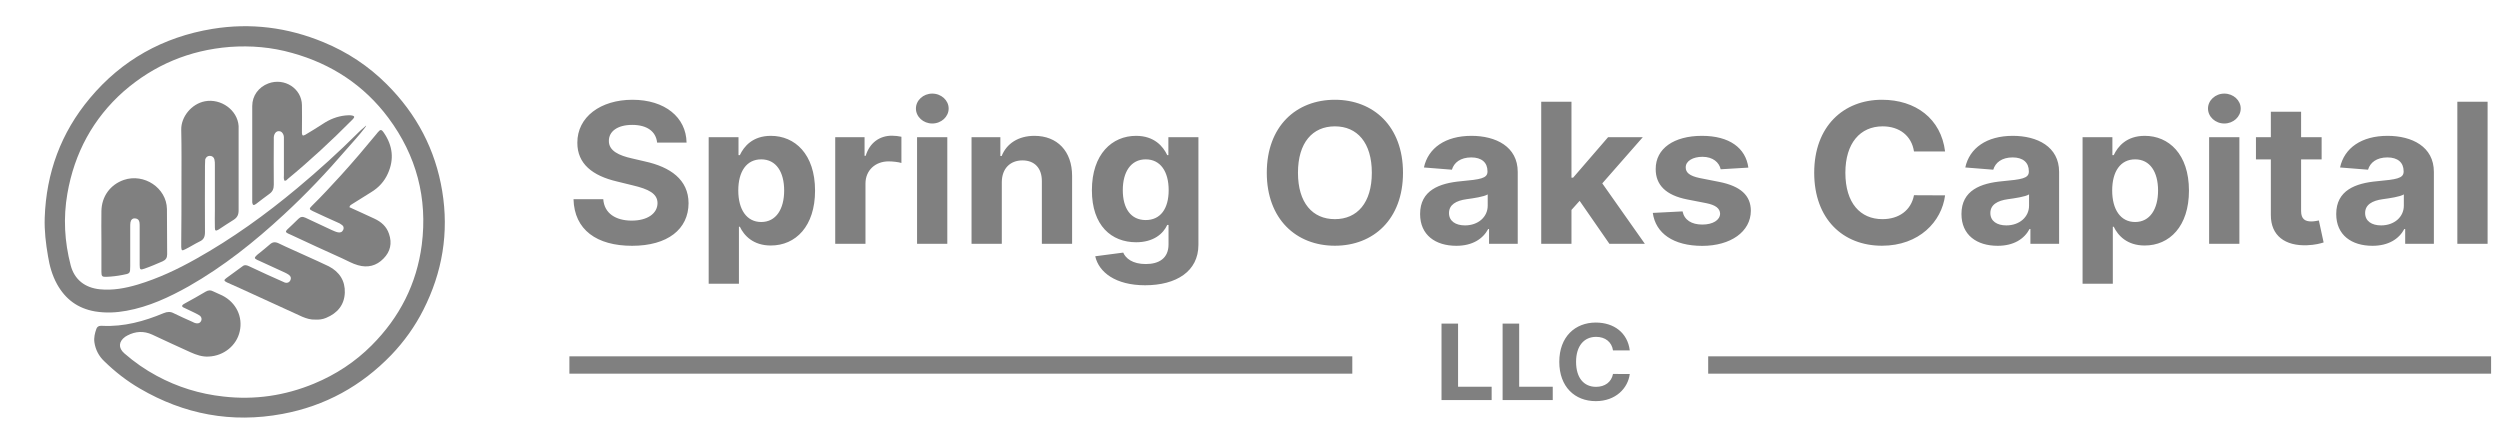
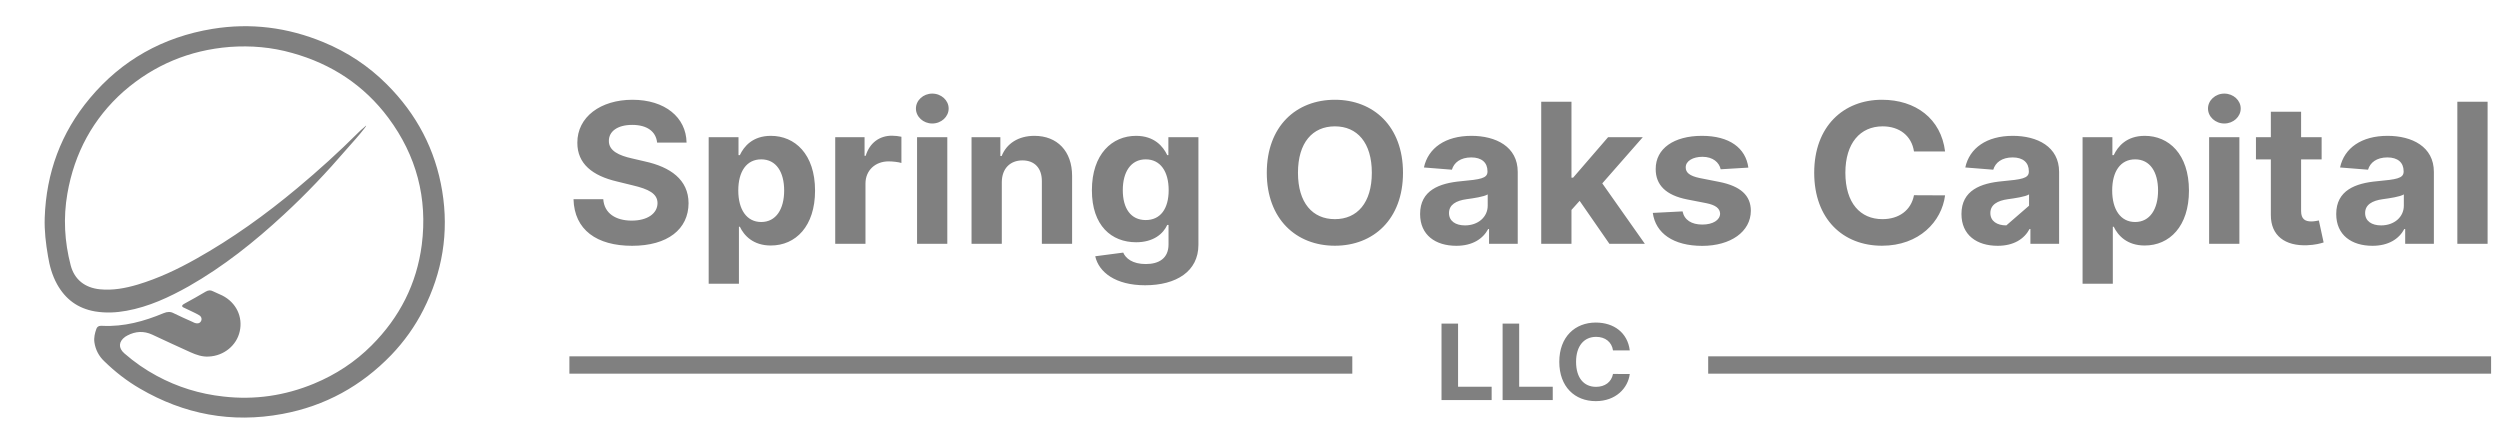
<svg xmlns="http://www.w3.org/2000/svg" width="182" height="31" viewBox="0 0 182 31" fill="none">
-   <path d="M47.837 10.379H49.982C49.951 8.536 48.4 7.263 46.043 7.263 43.721 7.263 42.021 8.516 42.031 10.394 42.026 11.919 43.127 12.793 44.916 13.212L46.069 13.495C47.222 13.768 47.863 14.091 47.868 14.788 47.863 15.545 47.129 16.061 45.991 16.061 44.828 16.061 43.99 15.535 43.918 14.5H41.752C41.809 16.737 43.447 17.894 46.017 17.894 48.602 17.894 50.122 16.687 50.127 14.793 50.122 13.071 48.793 12.157 46.953 11.753L46.002 11.531C45.081 11.324 44.311 10.99 44.326 10.248 44.326 9.581 44.931 9.092 46.027 9.092 47.097 9.092 47.754 9.566 47.837 10.379zM51.592 20.656H53.794V16.505H53.861C54.166 17.151 54.833 17.873 56.115 17.873 57.925 17.873 59.336 16.475 59.336 13.879 59.336 11.213 57.863 9.889 56.12 9.889 54.792 9.889 54.156 10.662 53.861 11.293H53.763V9.99H51.592V20.656zM53.747 13.869C53.747 12.485 54.347 11.601 55.417 11.601 56.508 11.601 57.087 12.525 57.087 13.869 57.087 15.222 56.498 16.162 55.417 16.162 54.357 16.162 53.747 15.252 53.747 13.869zM60.804 17.747H63.007V13.359C63.007 12.404 63.72 11.748 64.692 11.748 64.997 11.748 65.416 11.798 65.623 11.864V9.955C65.426 9.91 65.152 9.879 64.93 9.879 64.041 9.879 63.312 10.384 63.022 11.344H62.94V9.99H60.804V17.747zM66.762 17.747H68.964V9.99H66.762V17.747zM67.868 8.991C68.525 8.991 69.062 8.501 69.062 7.9 69.062 7.304 68.525 6.814 67.868 6.814 67.216 6.814 66.679 7.304 66.679 7.9 66.679 8.501 67.216 8.991 67.868 8.991zM72.931 13.263C72.936 12.263 73.546 11.677 74.435 11.677 75.319 11.677 75.852 12.243 75.847 13.192V17.747H78.049V12.808C78.049 11 76.963 9.889 75.308 9.889 74.13 9.889 73.277 10.455 72.921 11.359H72.827V9.99H70.728V17.747H72.931V13.263zM83.362 20.767C85.632 20.767 87.245 19.757 87.245 17.823V9.99H85.058V11.293H84.975C84.68 10.662 84.034 9.889 82.706 9.889 80.963 9.889 79.49 11.213 79.49 13.854 79.49 16.434 80.922 17.636 82.711 17.636 83.978 17.636 84.686 17.015 84.975 16.374H85.069V17.793C85.069 18.808 84.37 19.222 83.414 19.222 82.442 19.222 81.951 18.808 81.77 18.389L79.733 18.656C79.996 19.828 81.222 20.767 83.362 20.767zM83.409 16.02C82.328 16.02 81.739 15.182 81.739 13.844 81.739 12.525 82.318 11.601 83.409 11.601 84.479 11.601 85.079 12.485 85.079 13.844 85.079 15.212 84.469 16.02 83.409 16.02zM102.138 12.576C102.138 9.193 99.988 7.263 97.18 7.263 94.358 7.263 92.222 9.193 92.222 12.576 92.222 15.944 94.358 17.889 97.18 17.889 99.988 17.889 102.138 15.96 102.138 12.576zM99.869 12.576C99.869 14.768 98.804 15.954 97.18 15.954 95.552 15.954 94.492 14.768 94.492 12.576 94.492 10.384 95.552 9.198 97.18 9.198 98.804 9.198 99.869 10.384 99.869 12.576zM106.02 17.894C107.193 17.894 107.953 17.394 108.341 16.672H108.403V17.747H110.491V12.515C110.491 10.667 108.889 9.889 107.121 9.889 105.219 9.889 103.967 10.778 103.662 12.192L105.699 12.354C105.849 11.839 106.32 11.46 107.111 11.46 107.86 11.46 108.289 11.829 108.289 12.465V12.495C108.289 12.995 107.747 13.061 106.366 13.192 104.794 13.334 103.383 13.849 103.383 15.581 103.383 17.116 104.505 17.894 106.02 17.894zM106.651 16.409C105.973 16.409 105.487 16.101 105.487 15.51 105.487 14.904 105.999 14.606 106.774 14.5 107.256 14.434 108.041 14.323 108.305 14.152V14.975C108.305 15.788 107.617 16.409 106.651 16.409zM112.201 17.747H114.403V15.283L114.997 14.621 117.163 17.747H119.744L116.646 13.349 119.593 9.99H117.066L114.522 12.935H114.403V7.405H112.201V17.747zM127.281 12.202C127.085 10.773 125.906 9.889 123.9 9.889 121.868 9.889 120.529 10.809 120.535 12.303 120.529 13.465 121.279 14.217 122.83 14.52L124.205 14.788C124.898 14.924 125.213 15.172 125.224 15.56 125.213 16.02 124.702 16.348 123.931 16.348 123.145 16.348 122.623 16.02 122.489 15.389L120.323 15.5C120.529 16.985 121.821 17.899 123.926 17.899 125.984 17.899 127.457 16.873 127.462 15.343 127.457 14.222 126.708 13.551 125.167 13.243L123.73 12.96C122.99 12.803 122.716 12.556 122.721 12.182 122.716 11.717 123.254 11.415 123.936 11.415 124.702 11.415 125.156 11.824 125.265 12.323L127.281 12.202zM141.602 11.026C141.307 8.637 139.457 7.263 137.006 7.263 134.209 7.263 132.074 9.193 132.074 12.576 132.074 15.949 134.173 17.889 137.006 17.889 139.72 17.889 141.359 16.126 141.602 14.222L139.338 14.212C139.126 15.318 138.236 15.954 137.042 15.954 135.435 15.954 134.343 14.788 134.343 12.576 134.343 10.425 135.419 9.198 137.058 9.198 138.283 9.198 139.167 9.889 139.338 11.026H141.602zM145.43 17.894C146.604 17.894 147.364 17.394 147.752 16.672H147.814V17.747H149.903V12.515C149.903 10.667 148.3 9.889 146.531 9.889 144.629 9.889 143.378 10.778 143.073 12.192L145.11 12.354C145.26 11.839 145.73 11.46 146.521 11.46 147.271 11.46 147.7 11.829 147.7 12.465V12.495C147.7 12.995 147.157 13.061 145.777 13.192 144.205 13.334 142.794 13.849 142.794 15.581 142.794 17.116 143.915 17.894 145.43 17.894zM146.061 16.409C145.384 16.409 144.898 16.101 144.898 15.51 144.898 14.904 145.41 14.606 146.186 14.5 146.666 14.434 147.452 14.323 147.715 14.152V14.975C147.715 15.788 147.028 16.409 146.061 16.409zM151.611 20.656H153.813V16.505H153.881C154.186 17.151 154.853 17.873 156.135 17.873 157.944 17.873 159.356 16.475 159.356 13.879 159.356 11.213 157.882 9.889 156.14 9.889 154.811 9.889 154.175 10.662 153.881 11.293H153.782V9.99H151.611V20.656zM153.767 13.869C153.767 12.485 154.366 11.601 155.437 11.601 156.528 11.601 157.107 12.525 157.107 13.869 157.107 15.222 156.517 16.162 155.437 16.162 154.377 16.162 153.767 15.252 153.767 13.869zM160.824 17.747H163.027V9.99H160.824V17.747zM161.93 8.991C162.587 8.991 163.124 8.501 163.124 7.9 163.124 7.304 162.587 6.814 161.93 6.814 161.279 6.814 160.742 7.304 160.742 7.9 160.742 8.501 161.279 8.991 161.93 8.991zM169.015 9.99H167.52V8.132H165.318V9.99H164.233V11.606H165.318V15.646C165.308 17.166 166.367 17.919 167.965 17.853 168.534 17.833 168.937 17.722 169.16 17.651L168.813 16.05C168.704 16.071 168.472 16.121 168.265 16.121 167.825 16.121 167.52 15.96 167.52 15.364V11.606H169.015V9.99zM172.713 17.894C173.887 17.894 174.647 17.394 175.035 16.672H175.097V17.747H177.186V12.515C177.186 10.667 175.583 9.889 173.815 9.889 171.912 9.889 170.661 10.778 170.356 12.192L172.393 12.354C172.543 11.839 173.013 11.46 173.805 11.46 174.554 11.46 174.984 11.829 174.984 12.465V12.495C174.984 12.995 174.44 13.061 173.06 13.192 171.489 13.334 170.077 13.849 170.077 15.581 170.077 17.116 171.199 17.894 172.713 17.894zM173.344 16.409C172.667 16.409 172.181 16.101 172.181 15.51 172.181 14.904 172.693 14.606 173.469 14.5 173.949 14.434 174.735 14.323 174.999 14.152V14.975C174.999 15.788 174.311 16.409 173.344 16.409zM181.097 7.405H178.894V17.747H181.097V7.405zM104.942 29.127H108.592V28.156H106.147V23.558H104.942V29.127zM109.39 29.127H113.04V28.156H110.596V23.558H109.39V29.127zM118.647 25.508C118.488 24.221 117.491 23.482 116.172 23.482 114.666 23.482 113.516 24.52 113.516 26.342 113.516 28.159 114.646 29.203 116.172 29.203 117.633 29.203 118.516 28.254 118.647 27.229L117.427 27.223C117.313 27.819 116.834 28.162 116.191 28.162 115.325 28.162 114.738 27.533 114.738 26.342 114.738 25.184 115.317 24.523 116.2 24.523 116.86 24.523 117.336 24.896 117.427 25.508H118.647zM98.448 25.939H41.452V27.204H98.448V25.939zM181.352 25.939H124.356V27.204H181.352V25.939zM26.543 9.329C26.191 9.798 25.631 10.408 25.247 10.846 23.806 12.52 22.286 14.131 20.653 15.633 18.524 17.604 16.268 19.403 13.739 20.842 12.314 21.64 10.842 22.328 9.209 22.625 8.441 22.766 7.689 22.797 6.921 22.672 5.656 22.453 4.76 21.78 4.152 20.686 3.799 20.044 3.607 19.356 3.495 18.652 3.335 17.729 3.223 16.791 3.255 15.852 3.367 12.598 4.424 9.673 6.552 7.139 8.857 4.386 11.85 2.697 15.467 2.102 18.252 1.649 20.941 1.993 23.55 3.072 25.295 3.792 26.831 4.808 28.16 6.138 30.337 8.312 31.697 10.893 32.193 13.912 32.689 16.931 32.209 19.825 30.817 22.563 30.208 23.767 29.424 24.862 28.48 25.848 26.303 28.1 23.678 29.555 20.557 30.134 16.86 30.822 13.403 30.165 10.186 28.288 9.241 27.74 8.377 27.068 7.593 26.301 7.193 25.926 6.953 25.456 6.873 24.925 6.824 24.581 6.905 24.252 7.017 23.939 7.065 23.798 7.177 23.72 7.337 23.72 7.369 23.72 7.417 23.72 7.449 23.72 9.017 23.798 10.49 23.392 11.914 22.797 12.186 22.688 12.41 22.672 12.666 22.813 13.115 23.032 13.563 23.235 14.027 23.439 14.091 23.47 14.139 23.501 14.203 23.517 14.395 23.579 14.555 23.532 14.635 23.376 14.715 23.235 14.667 23.047 14.507 22.954 14.363 22.86 14.187 22.782 14.027 22.703 13.803 22.594 13.563 22.484 13.339 22.375 13.243 22.328 13.227 22.25 13.323 22.172 13.371 22.14 13.403 22.125 13.451 22.093 13.963 21.812 14.475 21.53 14.971 21.233 15.163 21.123 15.323 21.108 15.499 21.202 15.723 21.311 15.964 21.405 16.188 21.515 17.196 22.031 17.692 23.063 17.452 24.127 17.228 25.144 16.3 25.91 15.195 25.957 14.731 25.988 14.283 25.832 13.867 25.644 12.939 25.222 12.01 24.799 11.082 24.361 10.474 24.08 9.866 24.111 9.273 24.424 9.209 24.455 9.161 24.487 9.113 24.518 8.633 24.862 8.601 25.331 9.049 25.722 9.786 26.364 10.57 26.911 11.418 27.365 12.923 28.178 14.539 28.679 16.252 28.866 18.541 29.132 20.749 28.804 22.862 27.928 24.447 27.271 25.855 26.348 27.055 25.144 29.104 23.094 30.337 20.654 30.705 17.823 31.137 14.428 30.32 11.331 28.272 8.578 26.511 6.216 24.142 4.652 21.261 3.854 19.773 3.432 18.268 3.307 16.732 3.416 13.787 3.651 11.21 4.73 9.001 6.654 6.776 8.625 5.416 11.144 4.904 14.1 4.6 15.852 4.696 17.588 5.144 19.309 5.416 20.357 6.184 20.951 7.273 21.061 8.217 21.155 9.129 20.983 10.026 20.717 11.53 20.263 12.923 19.606 14.283 18.84 16.908 17.369 19.341 15.617 21.646 13.693 23.182 12.411 24.671 11.065 26.079 9.658 26.159 9.579 26.399 9.345 26.495 9.282 26.719 9.063 26.687 9.141 26.543 9.329z" fill="gray" />
-   <path d="M13.21 13.598C13.21 12.206 13.226 10.814 13.194 9.438 13.178 8.515 13.93 7.56 14.922 7.373 16.091 7.154 17.291 8.014 17.371 9.172 17.371 9.265 17.371 9.375 17.371 9.469 17.371 11.424 17.371 13.364 17.371 15.319 17.371 15.632 17.275 15.835 17.003 16.007 16.635 16.226 16.283 16.477 15.915 16.711 15.707 16.836 15.643 16.805 15.643 16.57 15.627 16.148 15.643 15.726 15.643 15.288 15.643 14.193 15.643 13.114 15.643 12.019 15.643 11.878 15.643 11.737 15.611 11.612 15.579 11.455 15.45 11.346 15.274 11.346 15.098 11.346 14.986 11.455 14.938 11.612 14.922 11.768 14.938 11.909 14.922 12.066 14.922 13.677 14.906 15.288 14.922 16.899 14.922 17.227 14.842 17.447 14.522 17.587 14.17 17.759 13.834 17.978 13.482 18.15 13.242 18.276 13.21 18.244 13.194 17.978 13.194 17.869 13.194 17.759 13.194 17.634 13.21 16.305 13.21 14.944 13.21 13.598zM25.438 15.085C26.046 15.366 26.654 15.632 27.247 15.914 27.759 16.148 28.143 16.492 28.319 17.024 28.559 17.712 28.415 18.323 27.919 18.823 27.407 19.355 26.766 19.512 26.062 19.308 25.662 19.199 25.294 18.98 24.91 18.808 23.661 18.244 22.429 17.681 21.197 17.102 21.116 17.071 21.037 17.024 20.956 16.993 20.78 16.899 20.78 16.852 20.908 16.711 21.18 16.445 21.469 16.195 21.725 15.929 21.885 15.773 22.029 15.757 22.237 15.851 22.861 16.148 23.501 16.445 24.142 16.743 24.286 16.805 24.446 16.884 24.606 16.915 24.782 16.946 24.91 16.899 24.99 16.727 25.054 16.571 25.006 16.445 24.878 16.367 24.782 16.289 24.67 16.227 24.542 16.18 23.95 15.914 23.357 15.648 22.765 15.366 22.509 15.241 22.493 15.194 22.701 14.991 23.437 14.271 24.126 13.52 24.814 12.77 25.71 11.784 26.574 10.767 27.423 9.735 27.439 9.719 27.455 9.688 27.471 9.672 27.695 9.406 27.759 9.391 27.951 9.672 28.591 10.611 28.703 11.596 28.239 12.629 27.983 13.207 27.567 13.661 27.023 13.99 26.542 14.287 26.078 14.584 25.598 14.881 25.55 14.912 25.47 14.944 25.438 15.085zM20.716 13.161C20.636 13.02 20.668 12.879 20.668 12.739 20.668 11.894 20.668 11.034 20.668 10.189 20.668 10.048 20.684 9.907 20.62 9.782 20.556 9.641 20.46 9.547 20.3 9.547 20.14 9.547 20.044 9.641 19.98 9.782 19.916 9.923 19.932 10.079 19.932 10.22 19.932 11.299 19.916 12.363 19.932 13.442 19.932 13.74 19.852 13.943 19.612 14.115 19.276 14.35 18.972 14.6 18.636 14.85 18.46 14.975 18.396 14.944 18.363 14.741 18.363 14.694 18.363 14.647 18.363 14.584 18.363 12.3 18.363 10.001 18.363 7.717 18.363 6.966 18.828 6.341 19.532 6.075 20.7 5.637 21.965 6.435 21.981 7.655 21.997 8.249 21.981 8.828 21.981 9.422 21.981 9.516 21.981 9.594 21.981 9.688 21.997 9.876 22.045 9.907 22.221 9.813 22.653 9.563 23.069 9.297 23.485 9.031 23.997 8.687 24.542 8.468 25.15 8.405 25.326 8.39 25.502 8.374 25.678 8.421 25.79 8.452 25.822 8.515 25.742 8.609 25.71 8.656 25.662 8.703 25.614 8.75 24.125 10.251 22.573 11.69 20.94 13.036 20.892 13.083 20.844 13.161 20.716 13.161zM7.383 17.541C7.383 16.821 7.367 16.086 7.383 15.366 7.399 14.303 8.024 13.442 9.016 13.098 10.488 12.598 12.121 13.677 12.153 15.21 12.169 16.305 12.153 17.416 12.169 18.511 12.169 18.776 12.073 18.917 11.833 19.027 11.401 19.214 10.969 19.402 10.52 19.558 10.216 19.668 10.168 19.637 10.168 19.293 10.168 18.761 10.168 18.213 10.168 17.681 10.168 17.275 10.168 16.884 10.168 16.477 10.168 16.383 10.168 16.274 10.152 16.18 10.12 16.008 10.024 15.914 9.832 15.898 9.656 15.883 9.528 15.992 9.496 16.195 9.48 16.305 9.48 16.414 9.48 16.54 9.48 17.494 9.48 18.448 9.48 19.386 9.48 19.903 9.464 19.918 8.936 20.012 8.552 20.09 8.152 20.137 7.752 20.153 7.431 20.169 7.383 20.106 7.383 19.793 7.383 19.042 7.383 18.291 7.383 17.541zM22.957 23.266C22.621 23.282 22.317 23.188 22.013 23.062 20.492 22.374 18.972 21.67 17.467 20.982 17.147 20.841 16.843 20.701 16.523 20.56 16.299 20.45 16.283 20.388 16.475 20.247 16.875 19.95 17.275 19.668 17.675 19.371 17.82 19.261 17.963 19.308 18.108 19.371 18.54 19.574 18.988 19.777 19.42 19.981 19.804 20.153 20.188 20.325 20.572 20.497 20.637 20.528 20.684 20.544 20.748 20.575 20.925 20.622 21.053 20.56 21.133 20.419 21.213 20.262 21.181 20.122 21.037 20.012 20.941 19.95 20.845 19.887 20.733 19.84 20.124 19.559 19.5 19.277 18.892 18.995 18.828 18.964 18.78 18.948 18.716 18.917 18.508 18.808 18.508 18.761 18.684 18.589 18.748 18.526 18.812 18.479 18.892 18.417 19.132 18.213 19.388 18.026 19.628 17.807 19.836 17.619 20.012 17.588 20.284 17.713 20.957 18.041 21.629 18.323 22.301 18.636 22.845 18.886 23.389 19.121 23.934 19.387 24.718 19.793 25.134 20.45 25.102 21.311 25.07 22.186 24.574 22.797 23.741 23.141 23.485 23.25 23.213 23.282 22.957 23.266z" fill="gray" />
+   <path d="M47.837 10.379H49.982C49.951 8.536 48.4 7.263 46.043 7.263 43.721 7.263 42.021 8.516 42.031 10.394 42.026 11.919 43.127 12.793 44.916 13.212L46.069 13.495C47.222 13.768 47.863 14.091 47.868 14.788 47.863 15.545 47.129 16.061 45.991 16.061 44.828 16.061 43.99 15.535 43.918 14.5H41.752C41.809 16.737 43.447 17.894 46.017 17.894 48.602 17.894 50.122 16.687 50.127 14.793 50.122 13.071 48.793 12.157 46.953 11.753L46.002 11.531C45.081 11.324 44.311 10.99 44.326 10.248 44.326 9.581 44.931 9.092 46.027 9.092 47.097 9.092 47.754 9.566 47.837 10.379zM51.592 20.656H53.794V16.505H53.861C54.166 17.151 54.833 17.873 56.115 17.873 57.925 17.873 59.336 16.475 59.336 13.879 59.336 11.213 57.863 9.889 56.12 9.889 54.792 9.889 54.156 10.662 53.861 11.293H53.763V9.99H51.592V20.656zM53.747 13.869C53.747 12.485 54.347 11.601 55.417 11.601 56.508 11.601 57.087 12.525 57.087 13.869 57.087 15.222 56.498 16.162 55.417 16.162 54.357 16.162 53.747 15.252 53.747 13.869zM60.804 17.747H63.007V13.359C63.007 12.404 63.72 11.748 64.692 11.748 64.997 11.748 65.416 11.798 65.623 11.864V9.955C65.426 9.91 65.152 9.879 64.93 9.879 64.041 9.879 63.312 10.384 63.022 11.344H62.94V9.99H60.804V17.747zM66.762 17.747H68.964V9.99H66.762V17.747zM67.868 8.991C68.525 8.991 69.062 8.501 69.062 7.9 69.062 7.304 68.525 6.814 67.868 6.814 67.216 6.814 66.679 7.304 66.679 7.9 66.679 8.501 67.216 8.991 67.868 8.991zM72.931 13.263C72.936 12.263 73.546 11.677 74.435 11.677 75.319 11.677 75.852 12.243 75.847 13.192V17.747H78.049V12.808C78.049 11 76.963 9.889 75.308 9.889 74.13 9.889 73.277 10.455 72.921 11.359H72.827V9.99H70.728V17.747H72.931V13.263zM83.362 20.767C85.632 20.767 87.245 19.757 87.245 17.823V9.99H85.058V11.293H84.975C84.68 10.662 84.034 9.889 82.706 9.889 80.963 9.889 79.49 11.213 79.49 13.854 79.49 16.434 80.922 17.636 82.711 17.636 83.978 17.636 84.686 17.015 84.975 16.374H85.069V17.793C85.069 18.808 84.37 19.222 83.414 19.222 82.442 19.222 81.951 18.808 81.77 18.389L79.733 18.656C79.996 19.828 81.222 20.767 83.362 20.767zM83.409 16.02C82.328 16.02 81.739 15.182 81.739 13.844 81.739 12.525 82.318 11.601 83.409 11.601 84.479 11.601 85.079 12.485 85.079 13.844 85.079 15.212 84.469 16.02 83.409 16.02zM102.138 12.576C102.138 9.193 99.988 7.263 97.18 7.263 94.358 7.263 92.222 9.193 92.222 12.576 92.222 15.944 94.358 17.889 97.18 17.889 99.988 17.889 102.138 15.96 102.138 12.576zM99.869 12.576C99.869 14.768 98.804 15.954 97.18 15.954 95.552 15.954 94.492 14.768 94.492 12.576 94.492 10.384 95.552 9.198 97.18 9.198 98.804 9.198 99.869 10.384 99.869 12.576zM106.02 17.894C107.193 17.894 107.953 17.394 108.341 16.672H108.403V17.747H110.491V12.515C110.491 10.667 108.889 9.889 107.121 9.889 105.219 9.889 103.967 10.778 103.662 12.192L105.699 12.354C105.849 11.839 106.32 11.46 107.111 11.46 107.86 11.46 108.289 11.829 108.289 12.465V12.495C108.289 12.995 107.747 13.061 106.366 13.192 104.794 13.334 103.383 13.849 103.383 15.581 103.383 17.116 104.505 17.894 106.02 17.894zM106.651 16.409C105.973 16.409 105.487 16.101 105.487 15.51 105.487 14.904 105.999 14.606 106.774 14.5 107.256 14.434 108.041 14.323 108.305 14.152V14.975C108.305 15.788 107.617 16.409 106.651 16.409zM112.201 17.747H114.403V15.283L114.997 14.621 117.163 17.747H119.744L116.646 13.349 119.593 9.99H117.066L114.522 12.935H114.403V7.405H112.201V17.747zM127.281 12.202C127.085 10.773 125.906 9.889 123.9 9.889 121.868 9.889 120.529 10.809 120.535 12.303 120.529 13.465 121.279 14.217 122.83 14.52L124.205 14.788C124.898 14.924 125.213 15.172 125.224 15.56 125.213 16.02 124.702 16.348 123.931 16.348 123.145 16.348 122.623 16.02 122.489 15.389L120.323 15.5C120.529 16.985 121.821 17.899 123.926 17.899 125.984 17.899 127.457 16.873 127.462 15.343 127.457 14.222 126.708 13.551 125.167 13.243L123.73 12.96C122.99 12.803 122.716 12.556 122.721 12.182 122.716 11.717 123.254 11.415 123.936 11.415 124.702 11.415 125.156 11.824 125.265 12.323L127.281 12.202zM141.602 11.026C141.307 8.637 139.457 7.263 137.006 7.263 134.209 7.263 132.074 9.193 132.074 12.576 132.074 15.949 134.173 17.889 137.006 17.889 139.72 17.889 141.359 16.126 141.602 14.222L139.338 14.212C139.126 15.318 138.236 15.954 137.042 15.954 135.435 15.954 134.343 14.788 134.343 12.576 134.343 10.425 135.419 9.198 137.058 9.198 138.283 9.198 139.167 9.889 139.338 11.026H141.602zM145.43 17.894C146.604 17.894 147.364 17.394 147.752 16.672H147.814V17.747H149.903V12.515C149.903 10.667 148.3 9.889 146.531 9.889 144.629 9.889 143.378 10.778 143.073 12.192L145.11 12.354C145.26 11.839 145.73 11.46 146.521 11.46 147.271 11.46 147.7 11.829 147.7 12.465V12.495C147.7 12.995 147.157 13.061 145.777 13.192 144.205 13.334 142.794 13.849 142.794 15.581 142.794 17.116 143.915 17.894 145.43 17.894zM146.061 16.409C145.384 16.409 144.898 16.101 144.898 15.51 144.898 14.904 145.41 14.606 146.186 14.5 146.666 14.434 147.452 14.323 147.715 14.152V14.975zM151.611 20.656H153.813V16.505H153.881C154.186 17.151 154.853 17.873 156.135 17.873 157.944 17.873 159.356 16.475 159.356 13.879 159.356 11.213 157.882 9.889 156.14 9.889 154.811 9.889 154.175 10.662 153.881 11.293H153.782V9.99H151.611V20.656zM153.767 13.869C153.767 12.485 154.366 11.601 155.437 11.601 156.528 11.601 157.107 12.525 157.107 13.869 157.107 15.222 156.517 16.162 155.437 16.162 154.377 16.162 153.767 15.252 153.767 13.869zM160.824 17.747H163.027V9.99H160.824V17.747zM161.93 8.991C162.587 8.991 163.124 8.501 163.124 7.9 163.124 7.304 162.587 6.814 161.93 6.814 161.279 6.814 160.742 7.304 160.742 7.9 160.742 8.501 161.279 8.991 161.93 8.991zM169.015 9.99H167.52V8.132H165.318V9.99H164.233V11.606H165.318V15.646C165.308 17.166 166.367 17.919 167.965 17.853 168.534 17.833 168.937 17.722 169.16 17.651L168.813 16.05C168.704 16.071 168.472 16.121 168.265 16.121 167.825 16.121 167.52 15.96 167.52 15.364V11.606H169.015V9.99zM172.713 17.894C173.887 17.894 174.647 17.394 175.035 16.672H175.097V17.747H177.186V12.515C177.186 10.667 175.583 9.889 173.815 9.889 171.912 9.889 170.661 10.778 170.356 12.192L172.393 12.354C172.543 11.839 173.013 11.46 173.805 11.46 174.554 11.46 174.984 11.829 174.984 12.465V12.495C174.984 12.995 174.44 13.061 173.06 13.192 171.489 13.334 170.077 13.849 170.077 15.581 170.077 17.116 171.199 17.894 172.713 17.894zM173.344 16.409C172.667 16.409 172.181 16.101 172.181 15.51 172.181 14.904 172.693 14.606 173.469 14.5 173.949 14.434 174.735 14.323 174.999 14.152V14.975C174.999 15.788 174.311 16.409 173.344 16.409zM181.097 7.405H178.894V17.747H181.097V7.405zM104.942 29.127H108.592V28.156H106.147V23.558H104.942V29.127zM109.39 29.127H113.04V28.156H110.596V23.558H109.39V29.127zM118.647 25.508C118.488 24.221 117.491 23.482 116.172 23.482 114.666 23.482 113.516 24.52 113.516 26.342 113.516 28.159 114.646 29.203 116.172 29.203 117.633 29.203 118.516 28.254 118.647 27.229L117.427 27.223C117.313 27.819 116.834 28.162 116.191 28.162 115.325 28.162 114.738 27.533 114.738 26.342 114.738 25.184 115.317 24.523 116.2 24.523 116.86 24.523 117.336 24.896 117.427 25.508H118.647zM98.448 25.939H41.452V27.204H98.448V25.939zM181.352 25.939H124.356V27.204H181.352V25.939zM26.543 9.329C26.191 9.798 25.631 10.408 25.247 10.846 23.806 12.52 22.286 14.131 20.653 15.633 18.524 17.604 16.268 19.403 13.739 20.842 12.314 21.64 10.842 22.328 9.209 22.625 8.441 22.766 7.689 22.797 6.921 22.672 5.656 22.453 4.76 21.78 4.152 20.686 3.799 20.044 3.607 19.356 3.495 18.652 3.335 17.729 3.223 16.791 3.255 15.852 3.367 12.598 4.424 9.673 6.552 7.139 8.857 4.386 11.85 2.697 15.467 2.102 18.252 1.649 20.941 1.993 23.55 3.072 25.295 3.792 26.831 4.808 28.16 6.138 30.337 8.312 31.697 10.893 32.193 13.912 32.689 16.931 32.209 19.825 30.817 22.563 30.208 23.767 29.424 24.862 28.48 25.848 26.303 28.1 23.678 29.555 20.557 30.134 16.86 30.822 13.403 30.165 10.186 28.288 9.241 27.74 8.377 27.068 7.593 26.301 7.193 25.926 6.953 25.456 6.873 24.925 6.824 24.581 6.905 24.252 7.017 23.939 7.065 23.798 7.177 23.72 7.337 23.72 7.369 23.72 7.417 23.72 7.449 23.72 9.017 23.798 10.49 23.392 11.914 22.797 12.186 22.688 12.41 22.672 12.666 22.813 13.115 23.032 13.563 23.235 14.027 23.439 14.091 23.47 14.139 23.501 14.203 23.517 14.395 23.579 14.555 23.532 14.635 23.376 14.715 23.235 14.667 23.047 14.507 22.954 14.363 22.86 14.187 22.782 14.027 22.703 13.803 22.594 13.563 22.484 13.339 22.375 13.243 22.328 13.227 22.25 13.323 22.172 13.371 22.14 13.403 22.125 13.451 22.093 13.963 21.812 14.475 21.53 14.971 21.233 15.163 21.123 15.323 21.108 15.499 21.202 15.723 21.311 15.964 21.405 16.188 21.515 17.196 22.031 17.692 23.063 17.452 24.127 17.228 25.144 16.3 25.91 15.195 25.957 14.731 25.988 14.283 25.832 13.867 25.644 12.939 25.222 12.01 24.799 11.082 24.361 10.474 24.08 9.866 24.111 9.273 24.424 9.209 24.455 9.161 24.487 9.113 24.518 8.633 24.862 8.601 25.331 9.049 25.722 9.786 26.364 10.57 26.911 11.418 27.365 12.923 28.178 14.539 28.679 16.252 28.866 18.541 29.132 20.749 28.804 22.862 27.928 24.447 27.271 25.855 26.348 27.055 25.144 29.104 23.094 30.337 20.654 30.705 17.823 31.137 14.428 30.32 11.331 28.272 8.578 26.511 6.216 24.142 4.652 21.261 3.854 19.773 3.432 18.268 3.307 16.732 3.416 13.787 3.651 11.21 4.73 9.001 6.654 6.776 8.625 5.416 11.144 4.904 14.1 4.6 15.852 4.696 17.588 5.144 19.309 5.416 20.357 6.184 20.951 7.273 21.061 8.217 21.155 9.129 20.983 10.026 20.717 11.53 20.263 12.923 19.606 14.283 18.84 16.908 17.369 19.341 15.617 21.646 13.693 23.182 12.411 24.671 11.065 26.079 9.658 26.159 9.579 26.399 9.345 26.495 9.282 26.719 9.063 26.687 9.141 26.543 9.329z" fill="gray" />
</svg>